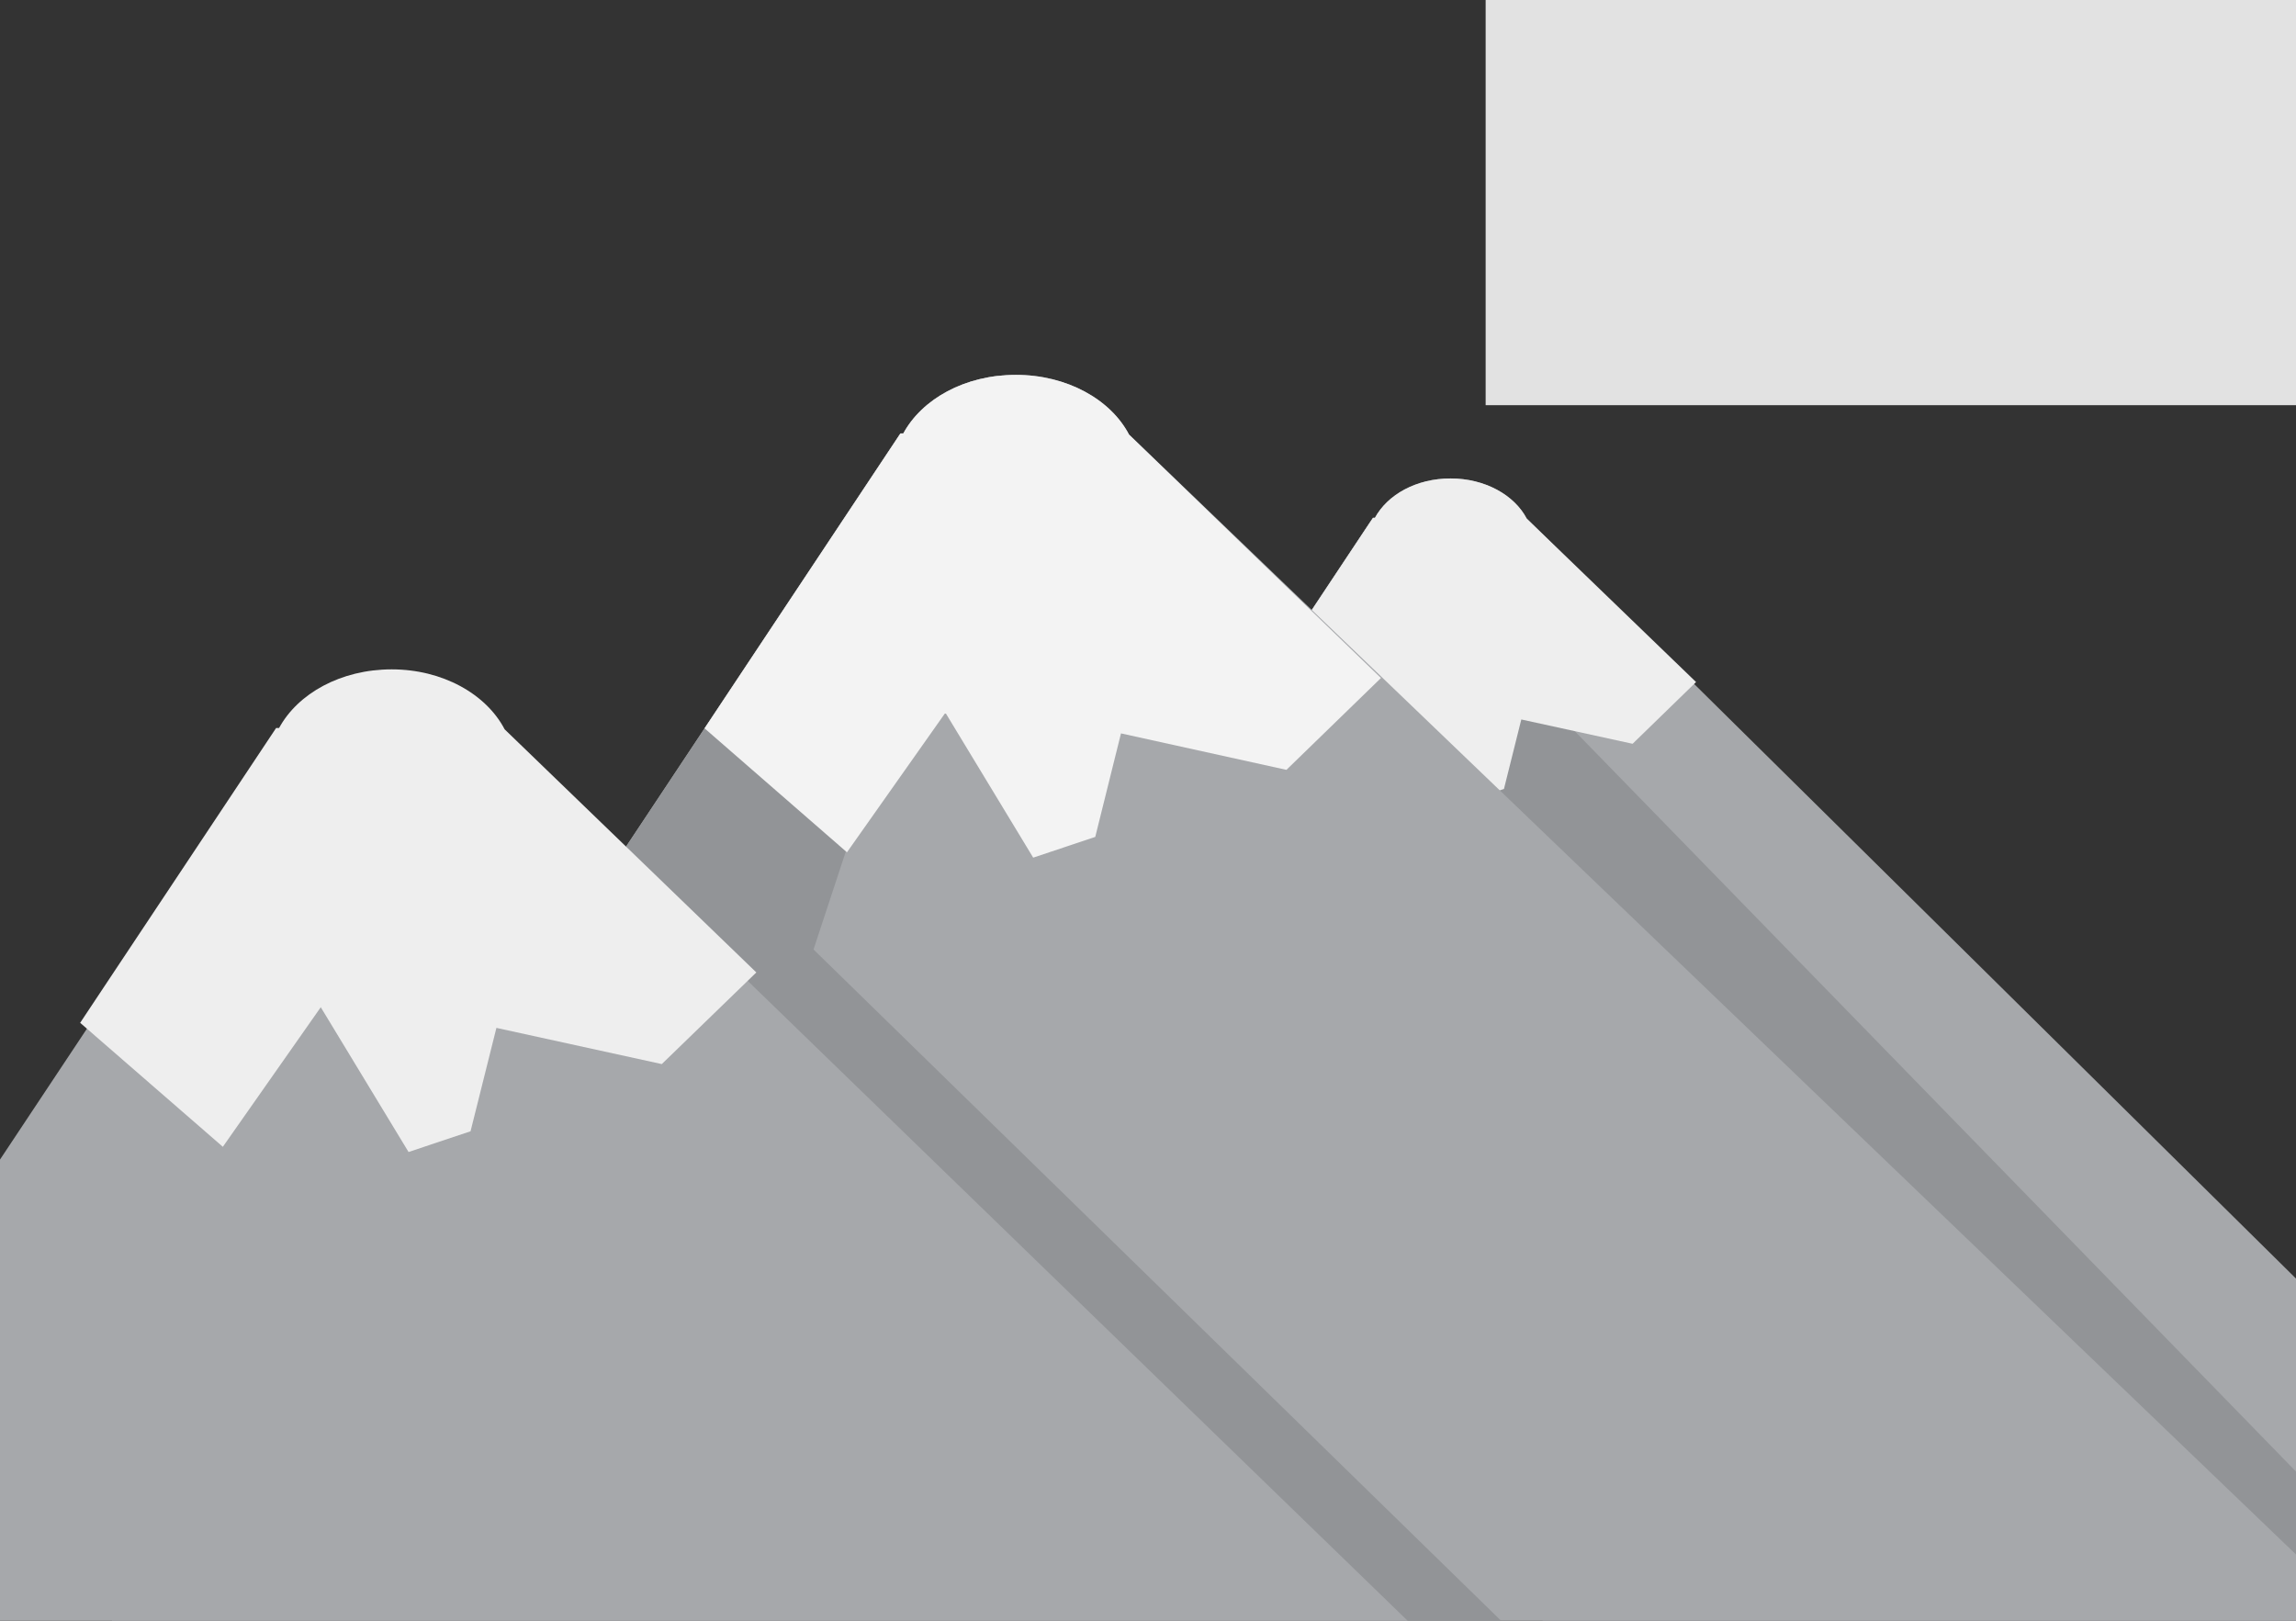
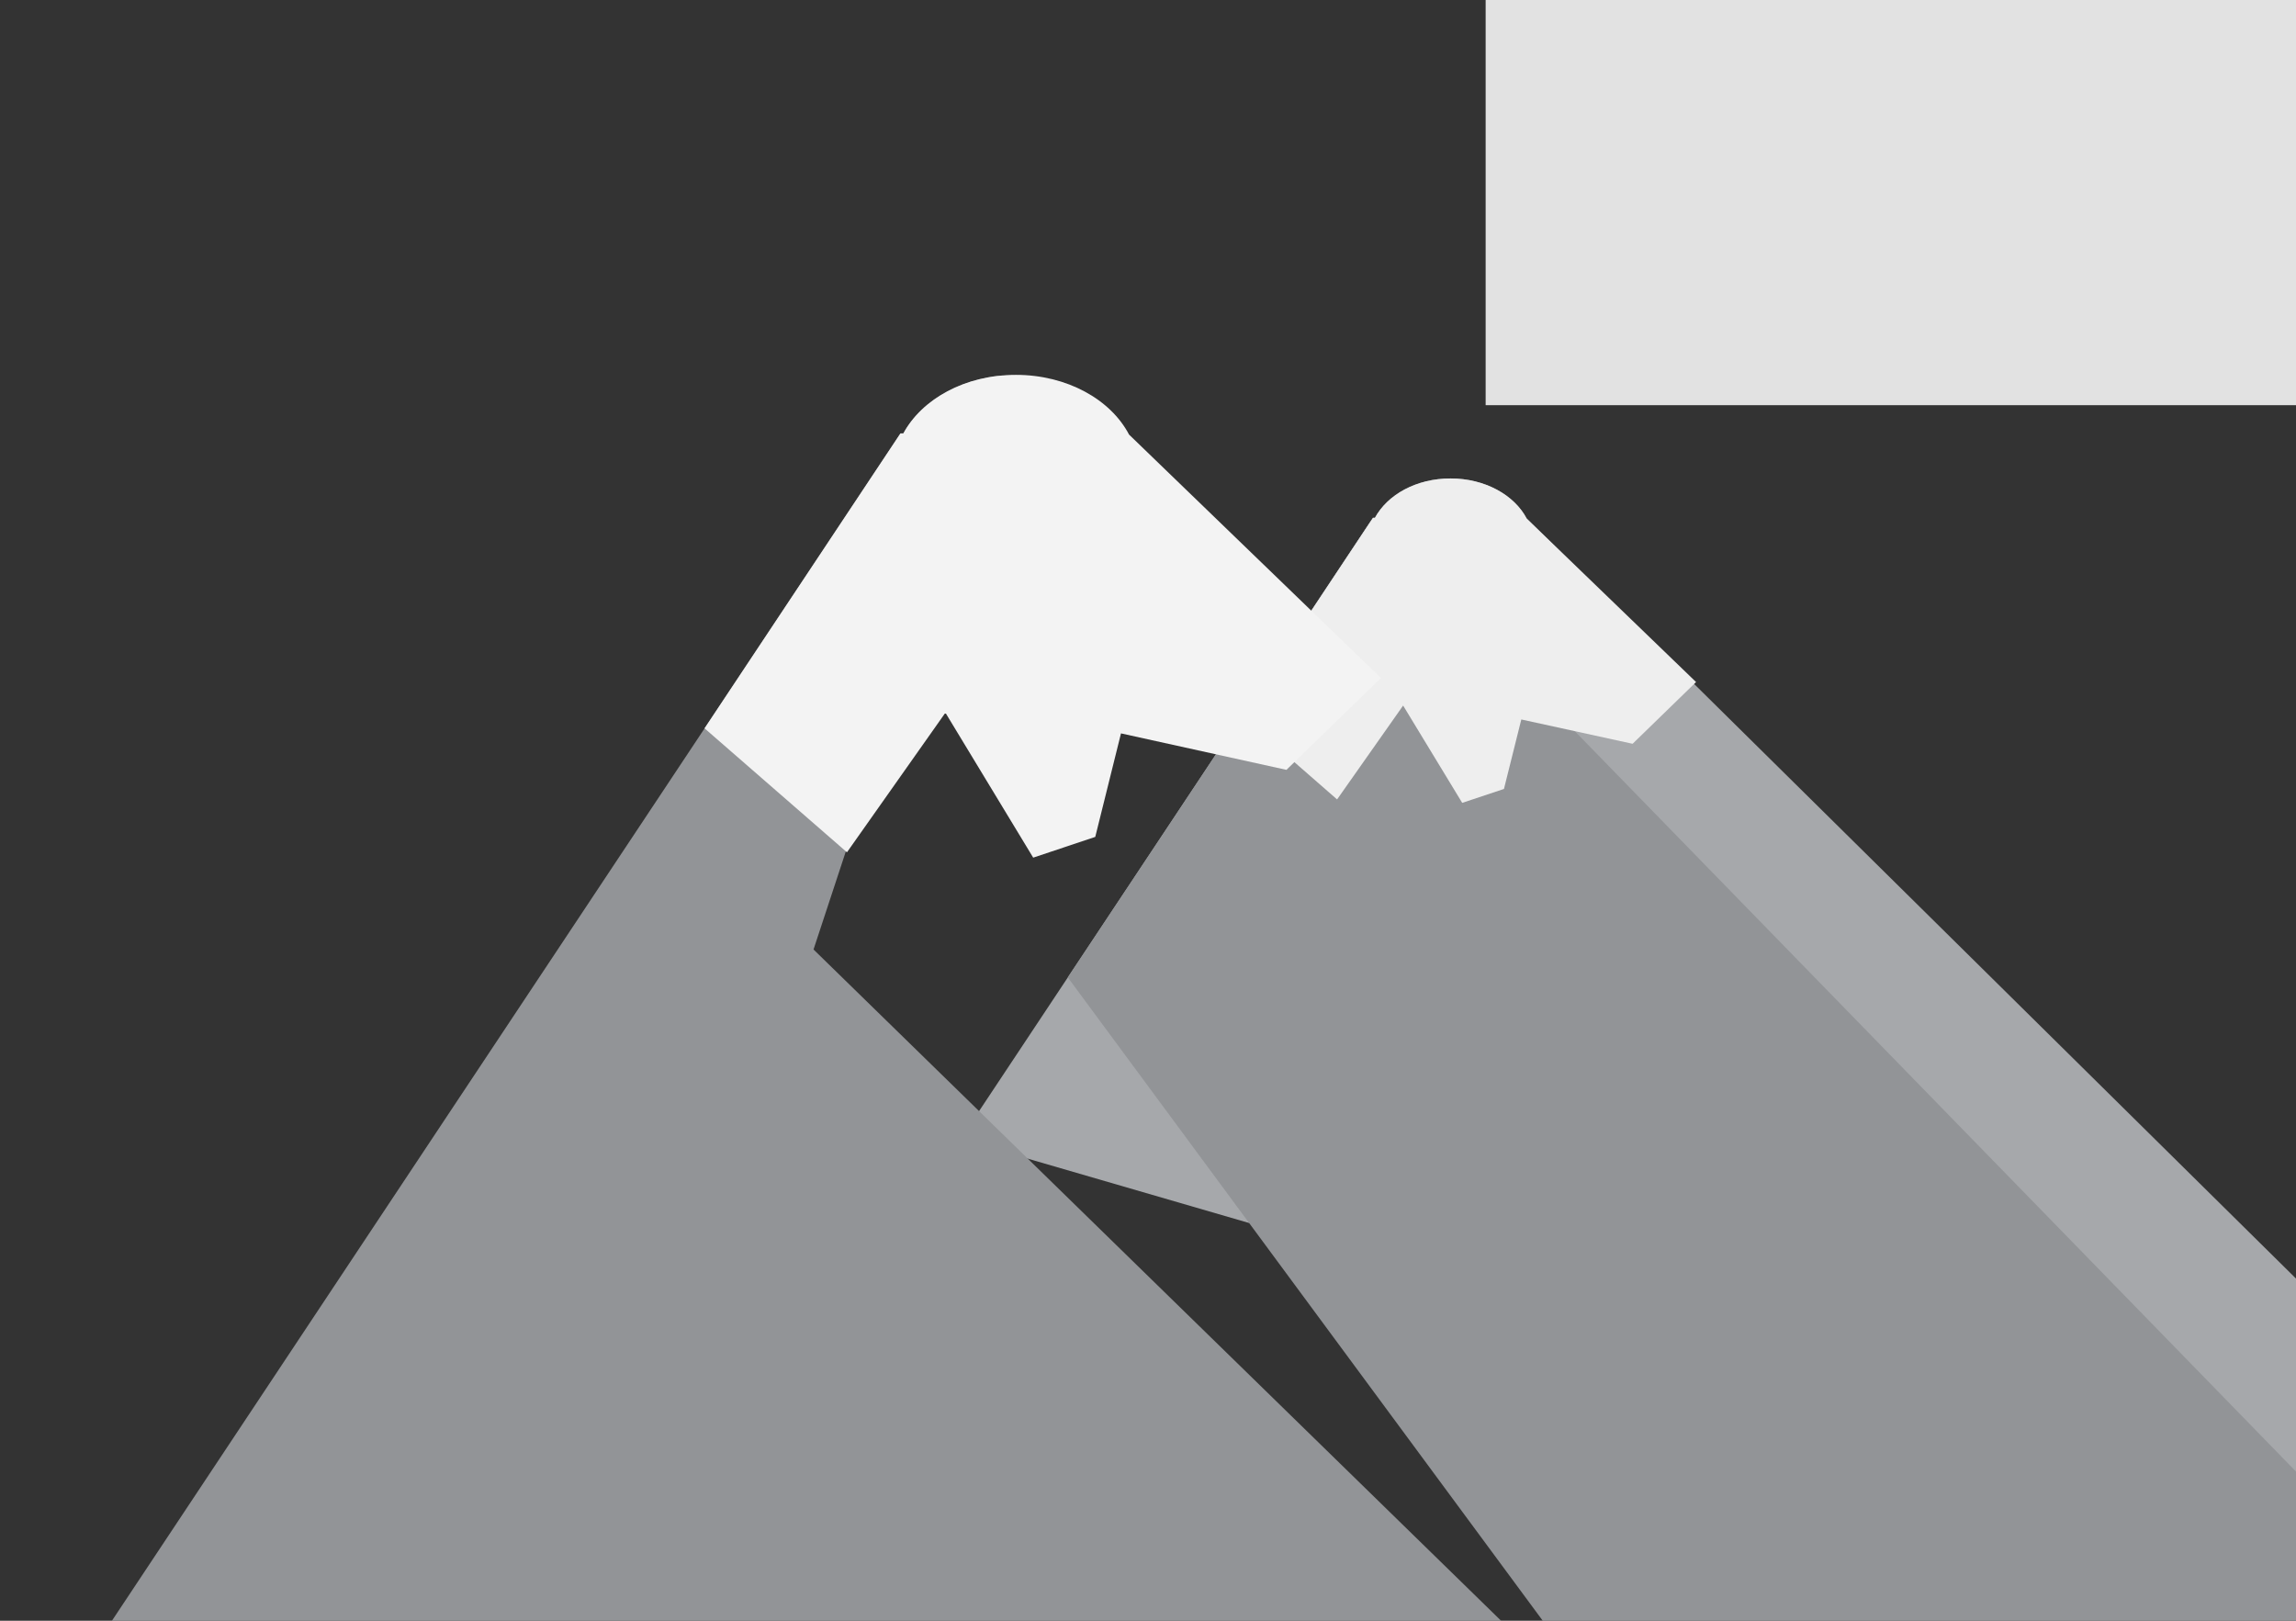
<svg xmlns="http://www.w3.org/2000/svg" viewBox="0 0 340 240">
  <rect x="0" y="0" width="340" height="240" fill="#333333" stroke="none" />
  <defs>
    <style>.cls-1{fill:#e2e2e2;}.cls-2{fill:#a6a8ab;}.cls-3{fill:#929497;}.cls-4{fill:#eee;}.cls-5{fill:#f3f3f3;}</style>
  </defs>
  <g id="Layer_1" data-name="Layer 1">
    <rect class="cls-1" x="220" width="120" height="60" />
  </g>
  <g id="MESTO">
    <path class="cls-2" d="M226.08,76.79c-1.83-3.49-6.18-5.94-11.27-5.94s-9.34,2.4-11.21,5.83h-.29l-61.08,92L340,226.17V189.33Z" />
    <polygon class="cls-3" points="158.12 144.73 228.59 240.18 340 240.18 340 217.91 202.95 77.22 158.12 144.73" />
    <path class="cls-4" d="M226.08,76.79c-1.83-3.49-6.18-5.94-11.27-5.94s-9.34,2.4-11.21,5.83h-.29L186.2,102.45,183.82,106,198,118.38l9.78-13.9,8.75,14.41,6.18-2.06,2.57-10.29,16.48,3.6,9.4-9.14Z" />
-     <path class="cls-2" d="M167.19,64.35c-2.71-5.19-9.19-8.84-16.75-8.84s-13.91,3.58-16.68,8.68h-.43l-116.89,176H340v-10Z" />
    <path class="cls-3" d="M222.47,240.18l-102-99.58,28-85c-6.61.57-12.16,3.92-14.68,8.56h-.43l-116.89,176Z" />
    <path class="cls-5" d="M167.19,64.35c-2.71-5.19-9.19-8.84-16.75-8.84s-13.91,3.58-16.68,8.68h-.43l-25.46,38.33-3.54,5.33,21.09,18.36L140,105.54,153,127l9.19-3.07L166,108.6,190.5,114l14-13.6Z" />
-     <path class="cls-2" d="M74.73,110.35c-2.72-5.19-9.2-8.84-16.76-8.84s-13.9,3.57-16.67,8.68h-.44L0,171.71v68.47H208.63Z" />
-     <path class="cls-4" d="M74.73,108C72,102.77,65.53,99.12,58,99.12s-13.9,3.58-16.67,8.68h-.44L15.41,146.13l-3.54,5.33L33,169.82,47.5,149.15l13,21.44,9.18-3.07,3.83-15.31L98,157.57,112,144Z" />
  </g>
</svg>